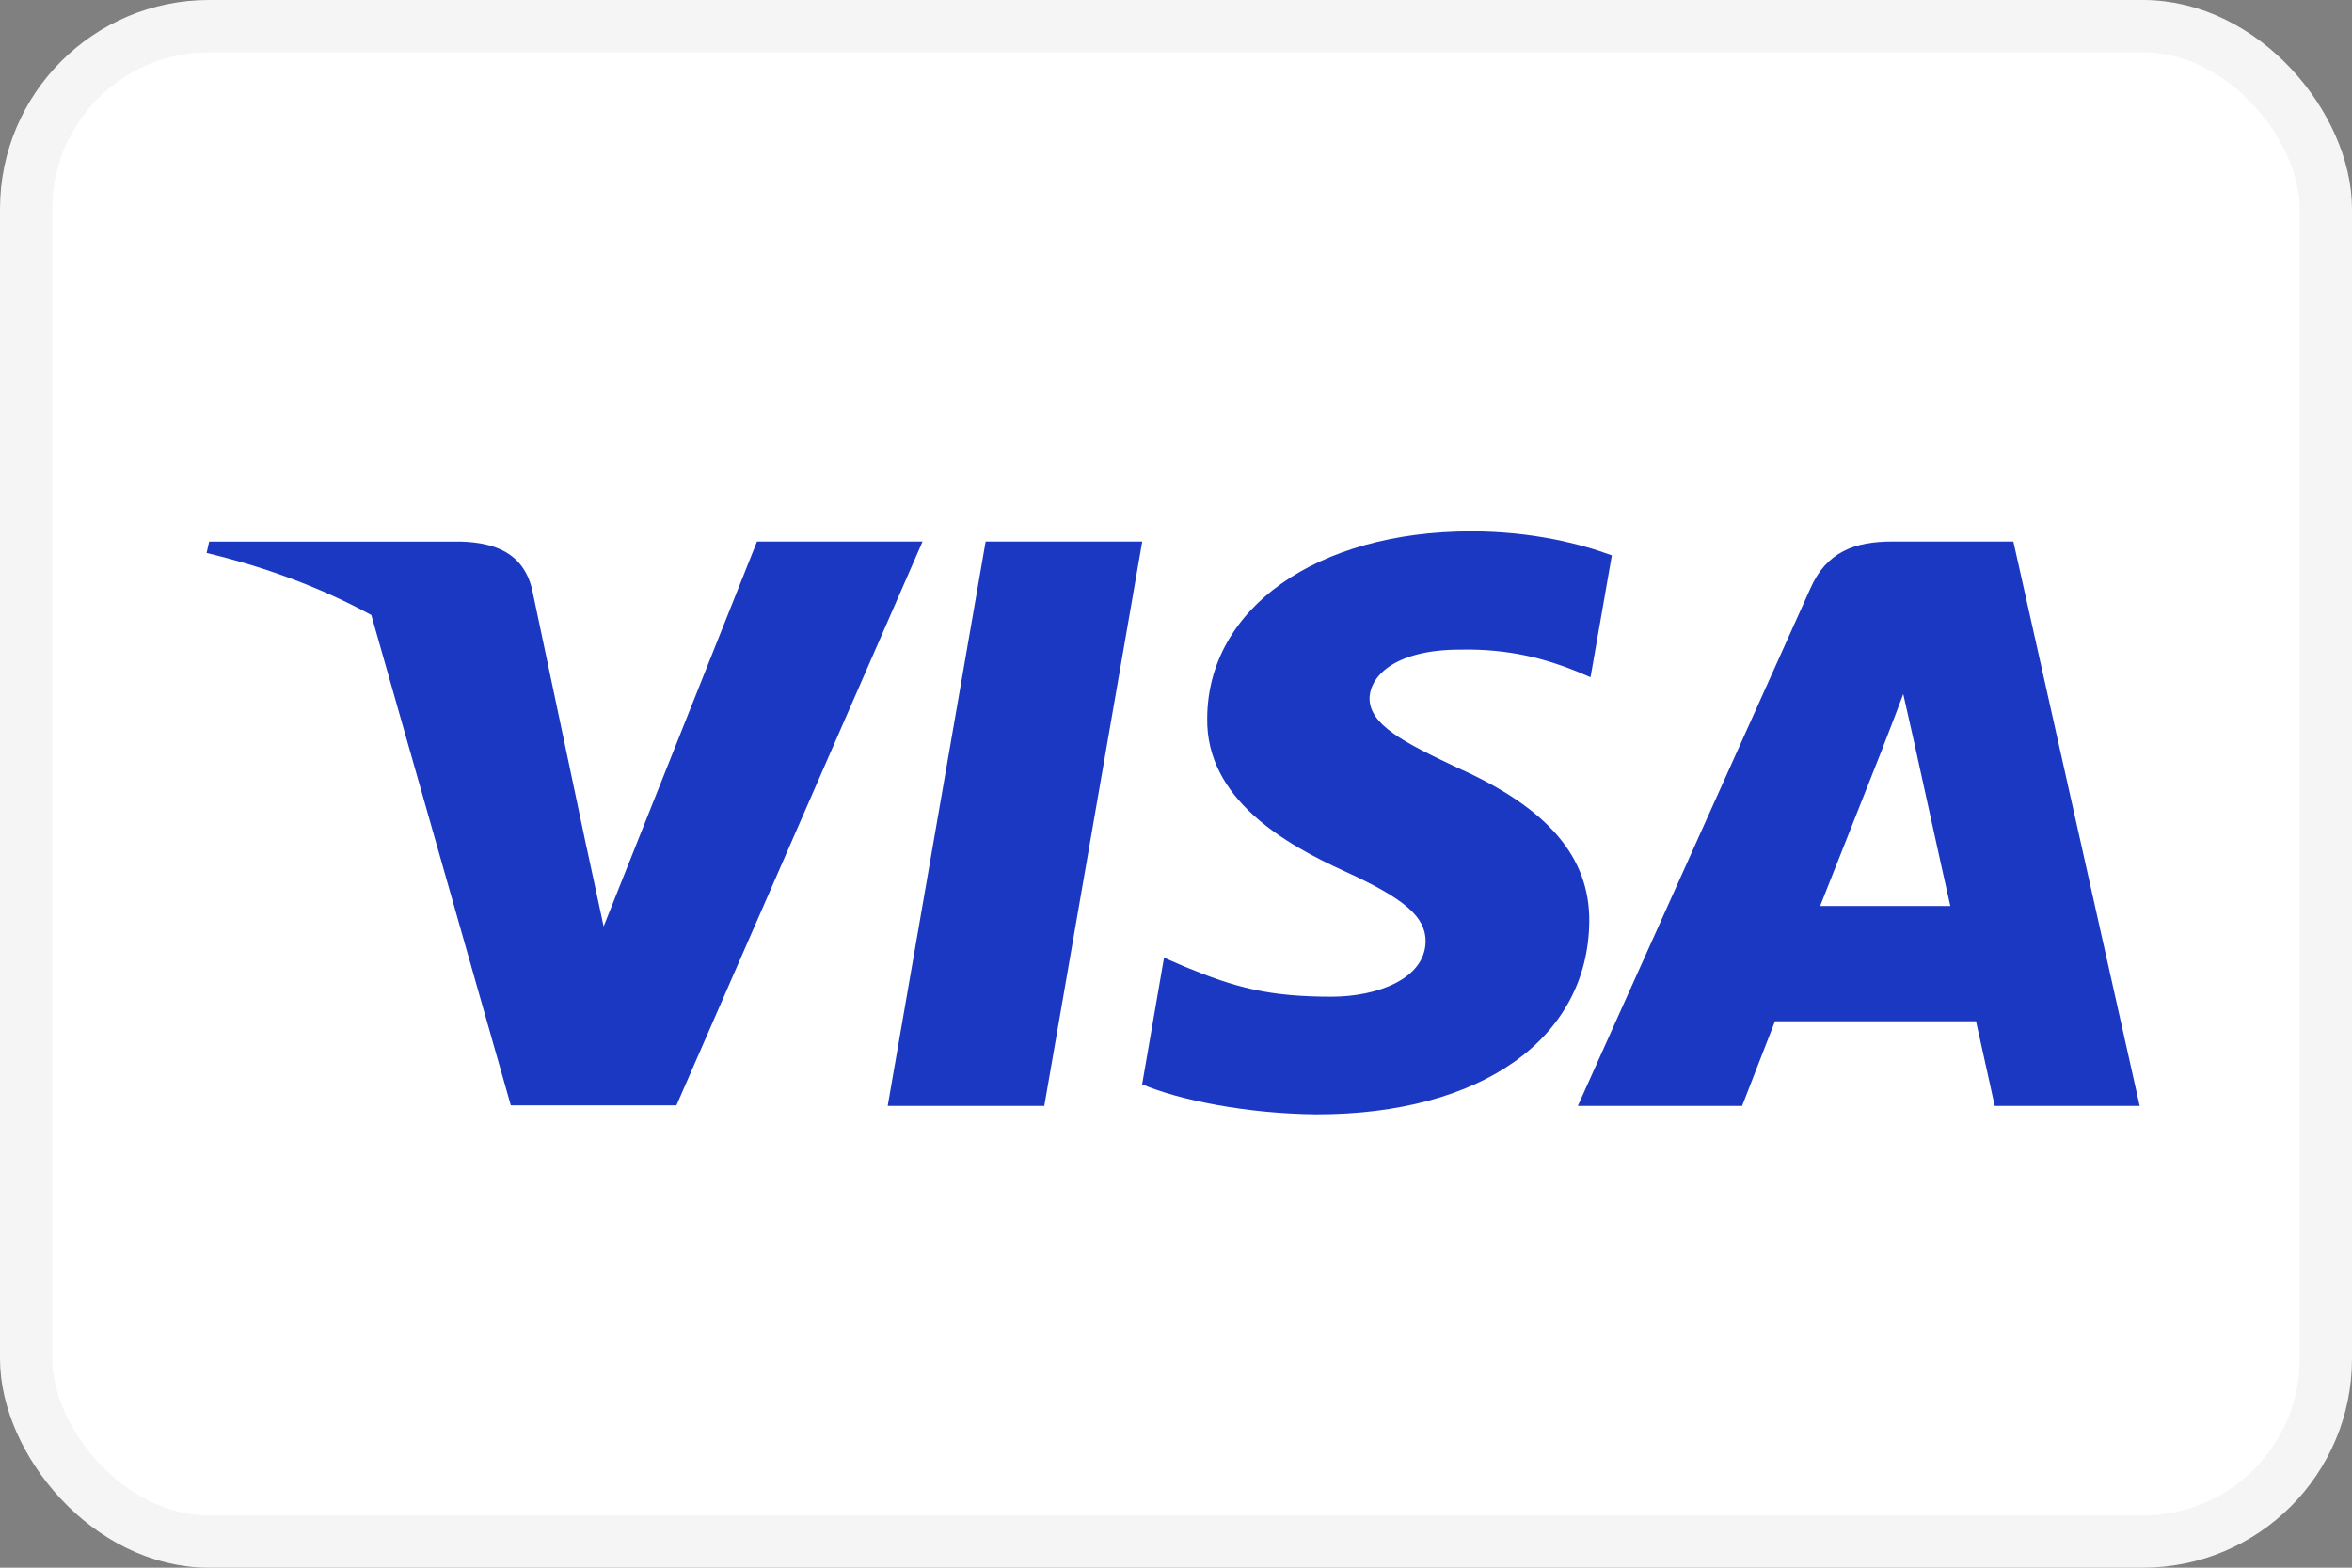
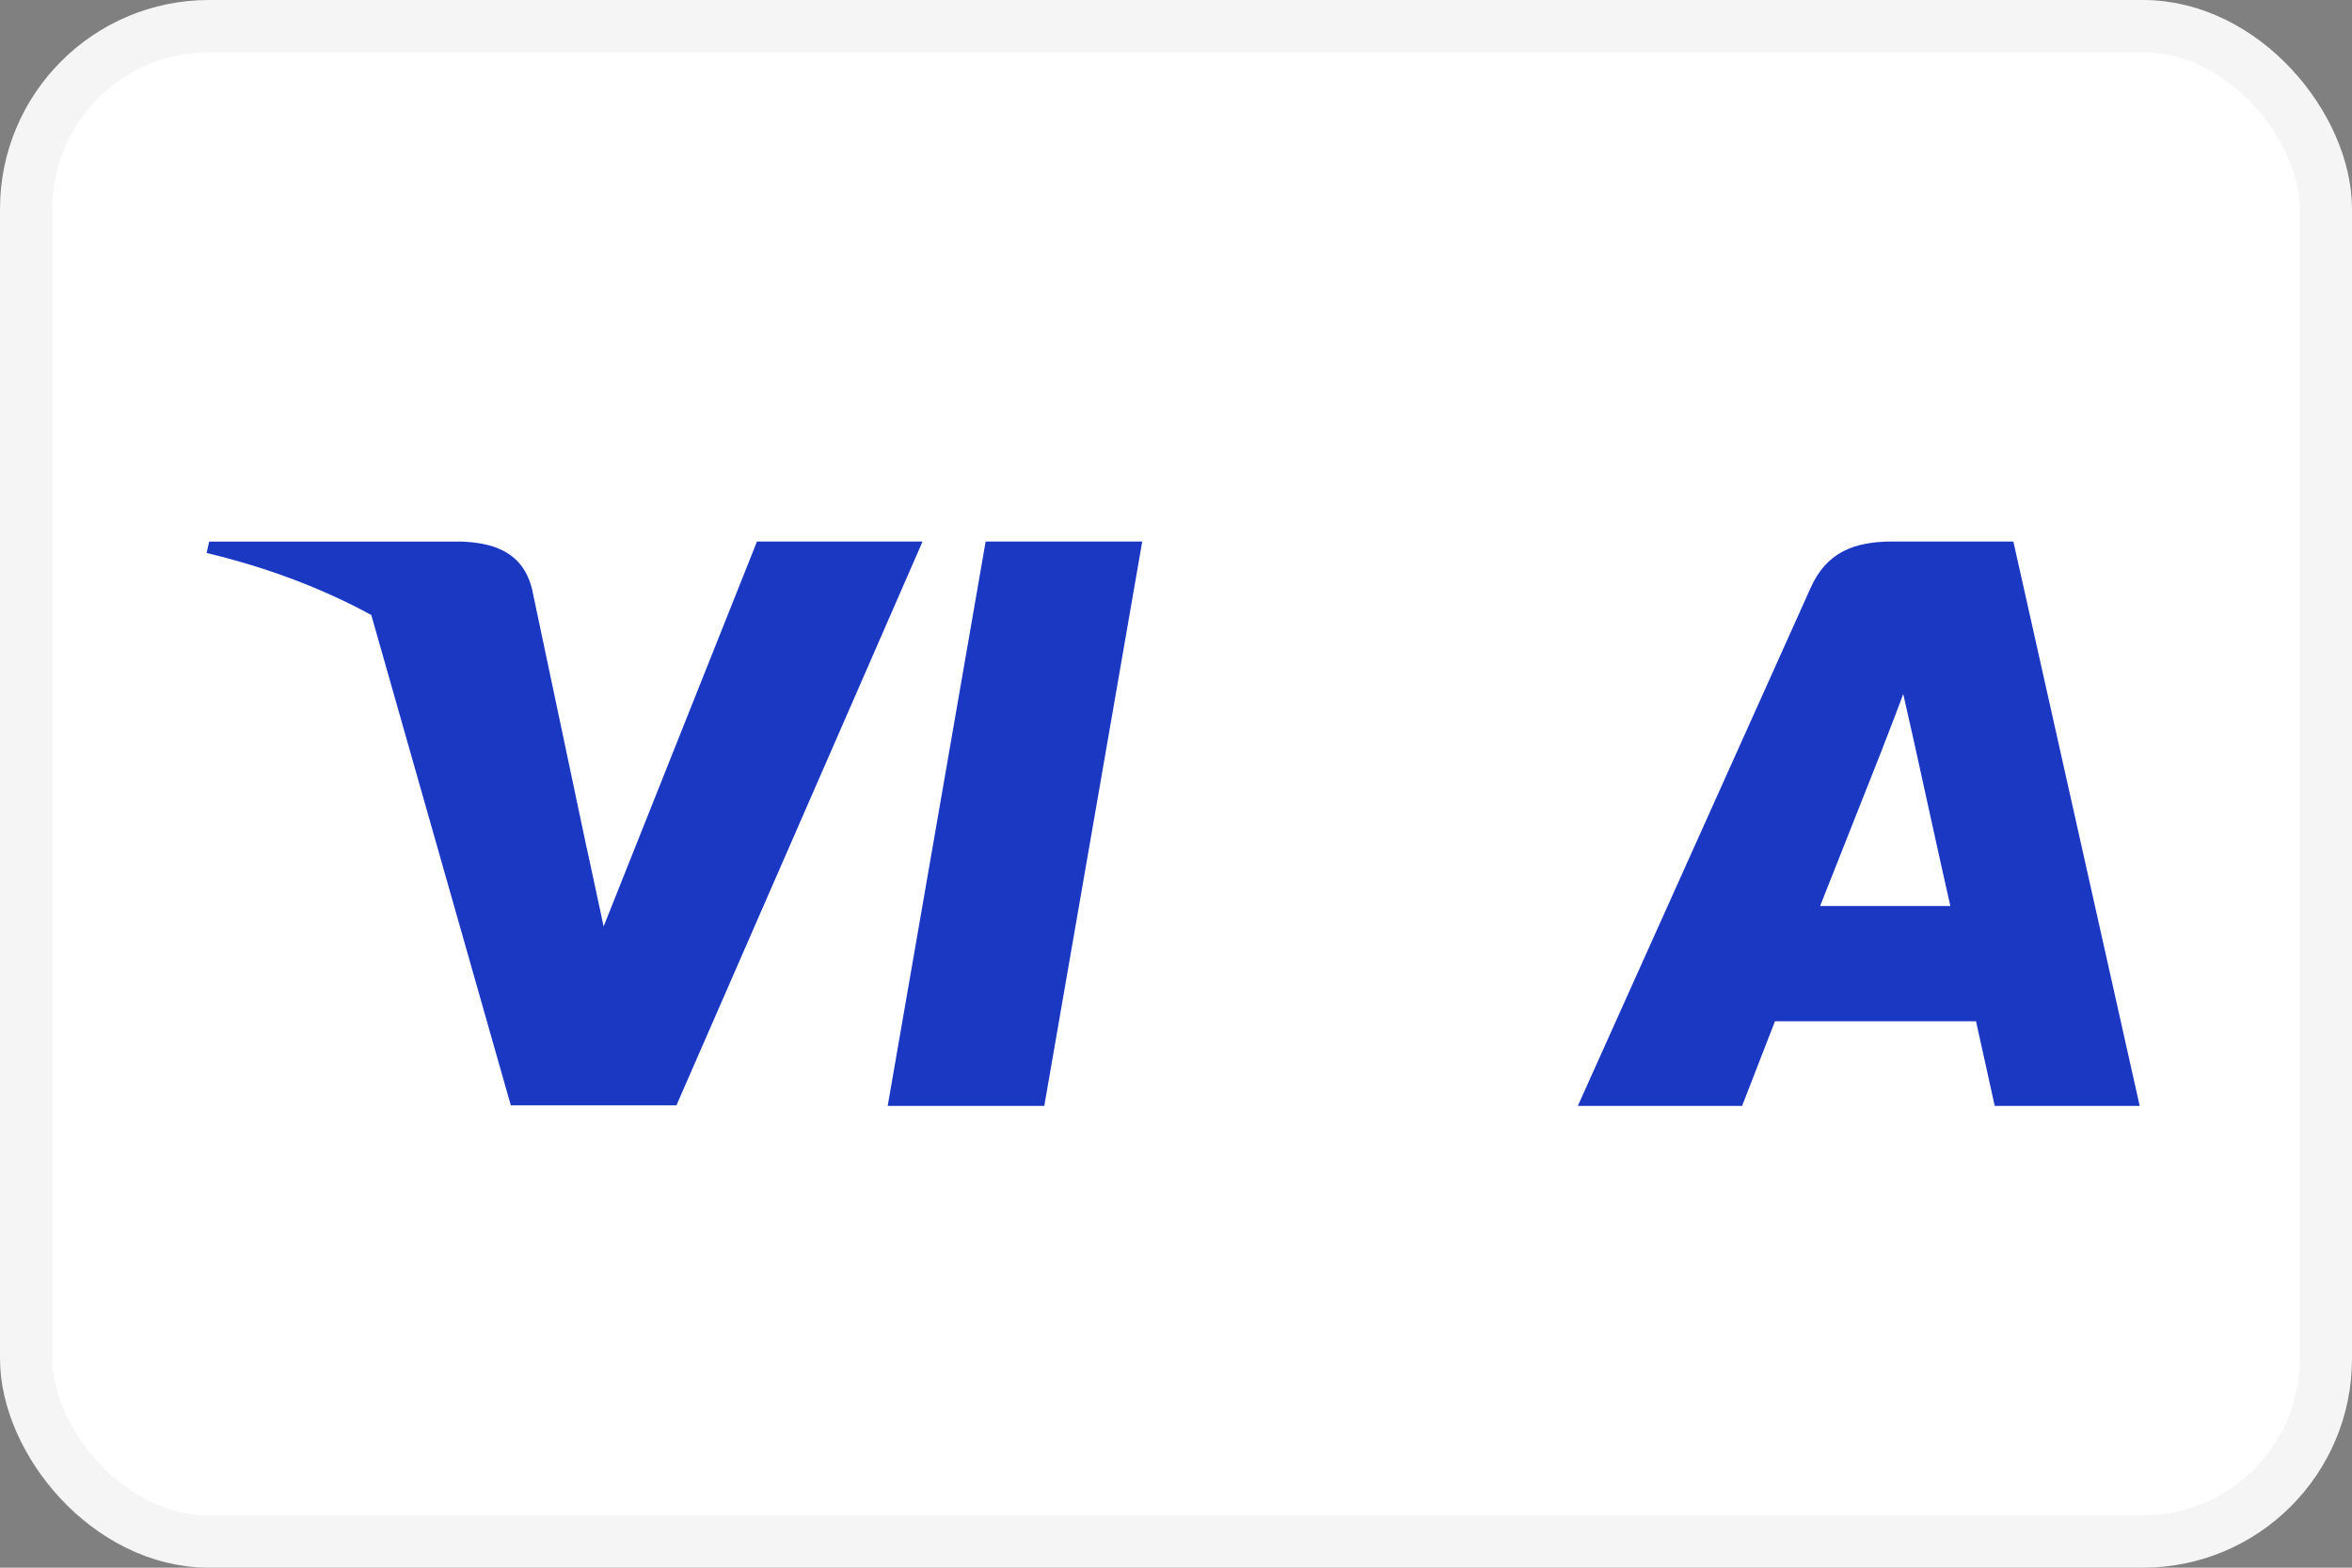
<svg xmlns="http://www.w3.org/2000/svg" width="45" height="30" viewBox="0 0 45 30" fill="none">
  <rect x="0" y="0" width="45" height="30" fill="#808080" stroke="none" />
  <rect x="0.5" y="0.5" width="44" height="29" rx="3.5" fill="white" />
  <path d="M19.98 21.163H16.984L18.858 10.363H21.854L19.98 21.163Z" fill="#1B38C3" />
-   <path d="M30.839 10.628C30.248 10.409 29.311 10.168 28.151 10.168C25.193 10.168 23.11 11.639 23.097 13.741C23.072 15.292 24.588 16.154 25.722 16.671C26.881 17.2 27.276 17.545 27.276 18.016C27.264 18.739 26.339 19.073 25.476 19.073C24.28 19.073 23.639 18.901 22.665 18.498L22.271 18.326L21.852 20.75C22.554 21.049 23.849 21.314 25.193 21.325C28.337 21.325 30.383 19.877 30.407 17.637C30.419 16.407 29.619 15.465 27.892 14.695C26.845 14.201 26.203 13.868 26.203 13.362C26.215 12.903 26.746 12.432 27.929 12.432C28.902 12.409 29.618 12.627 30.16 12.845L30.431 12.96L30.839 10.628V10.628V10.628Z" fill="#1B38C3" />
  <path fill-rule="evenodd" clip-rule="evenodd" d="M36.203 10.363H38.521L40.938 21.163H38.164C38.164 21.163 37.892 19.922 37.806 19.543H33.96C33.849 19.83 33.331 21.163 33.331 21.163H30.188L34.638 11.259C34.946 10.558 35.489 10.363 36.203 10.363ZM36.02 14.315C36.02 14.315 35.071 16.716 34.824 17.337H37.315C37.191 16.797 36.624 14.211 36.624 14.211L36.414 13.281C36.326 13.52 36.199 13.85 36.113 14.072C36.054 14.223 36.015 14.324 36.02 14.315Z" fill="#1B38C3" />
  <path fill-rule="evenodd" clip-rule="evenodd" d="M11.549 17.728L14.483 10.363H17.651L12.942 21.152H9.773L7.104 11.769C6.182 11.267 5.13 10.863 3.953 10.582L4.002 10.364H8.823C9.476 10.387 10.006 10.582 10.179 11.272L11.223 16.218C11.225 16.224 11.226 16.229 11.228 16.235L11.549 17.728Z" fill="#1B38C3" />
  <rect x="0.5" y="0.5" width="44" height="29" rx="3.5" stroke="#F5F5F5" />
</svg>